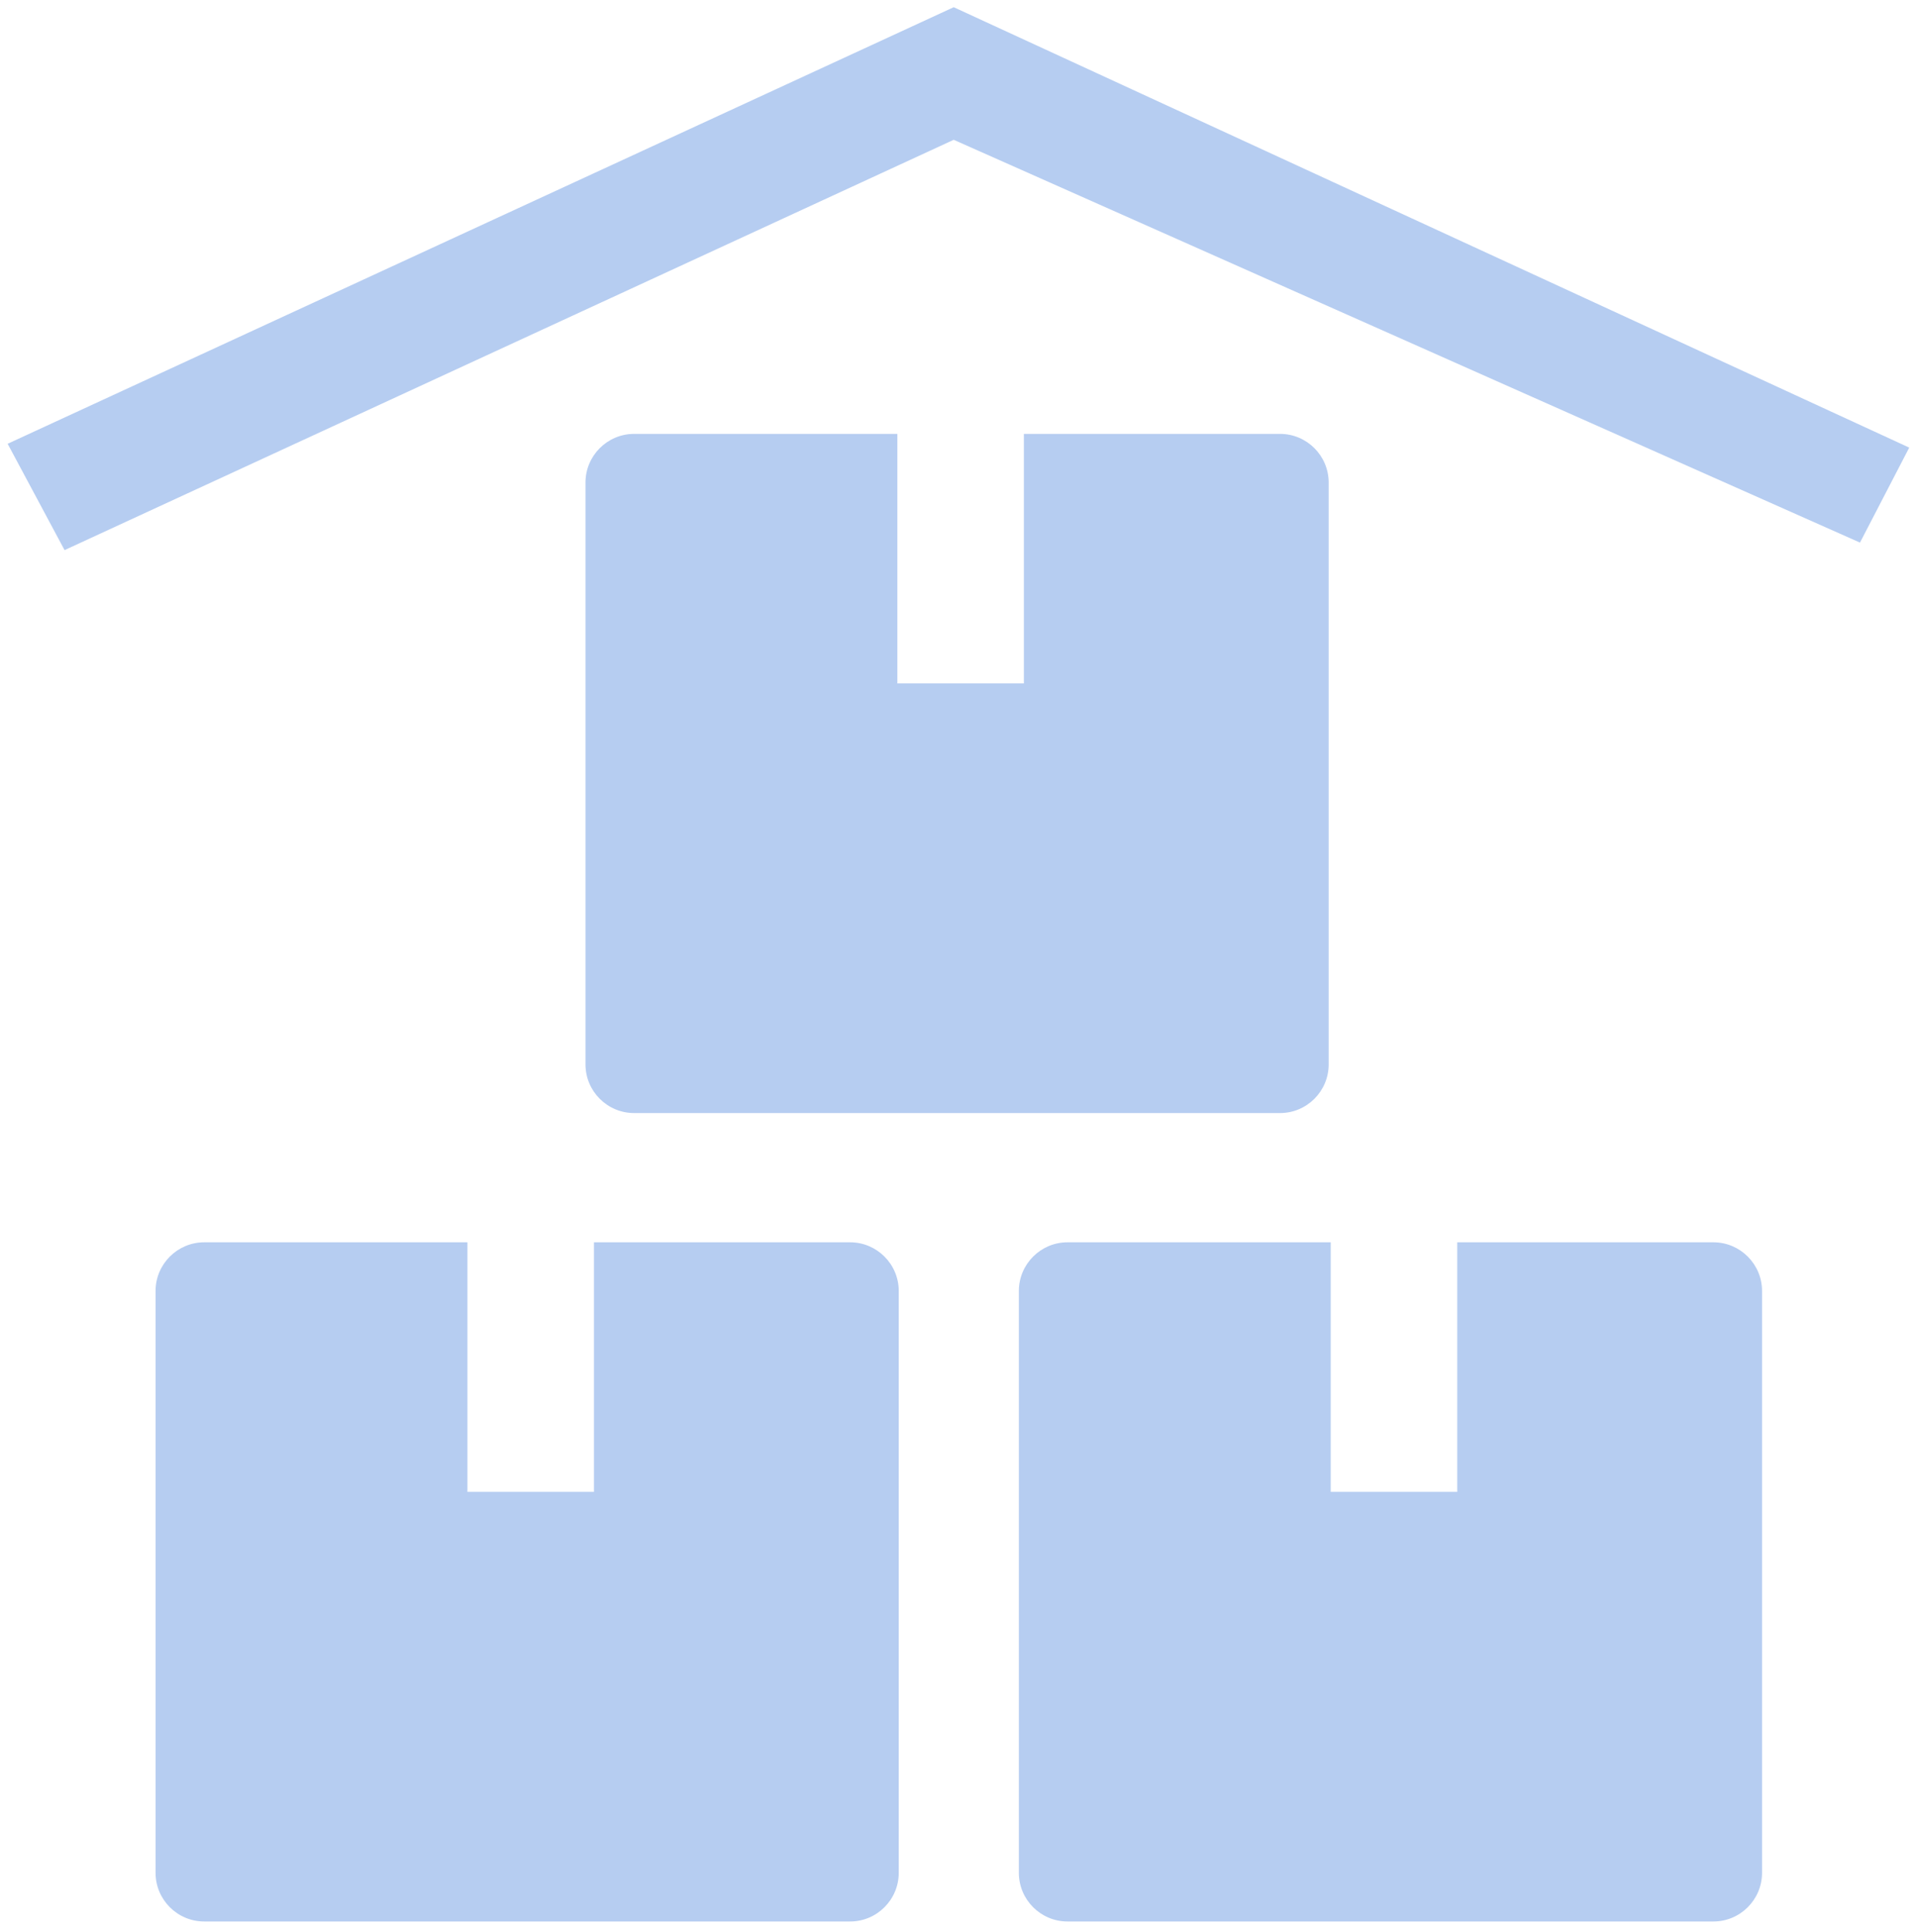
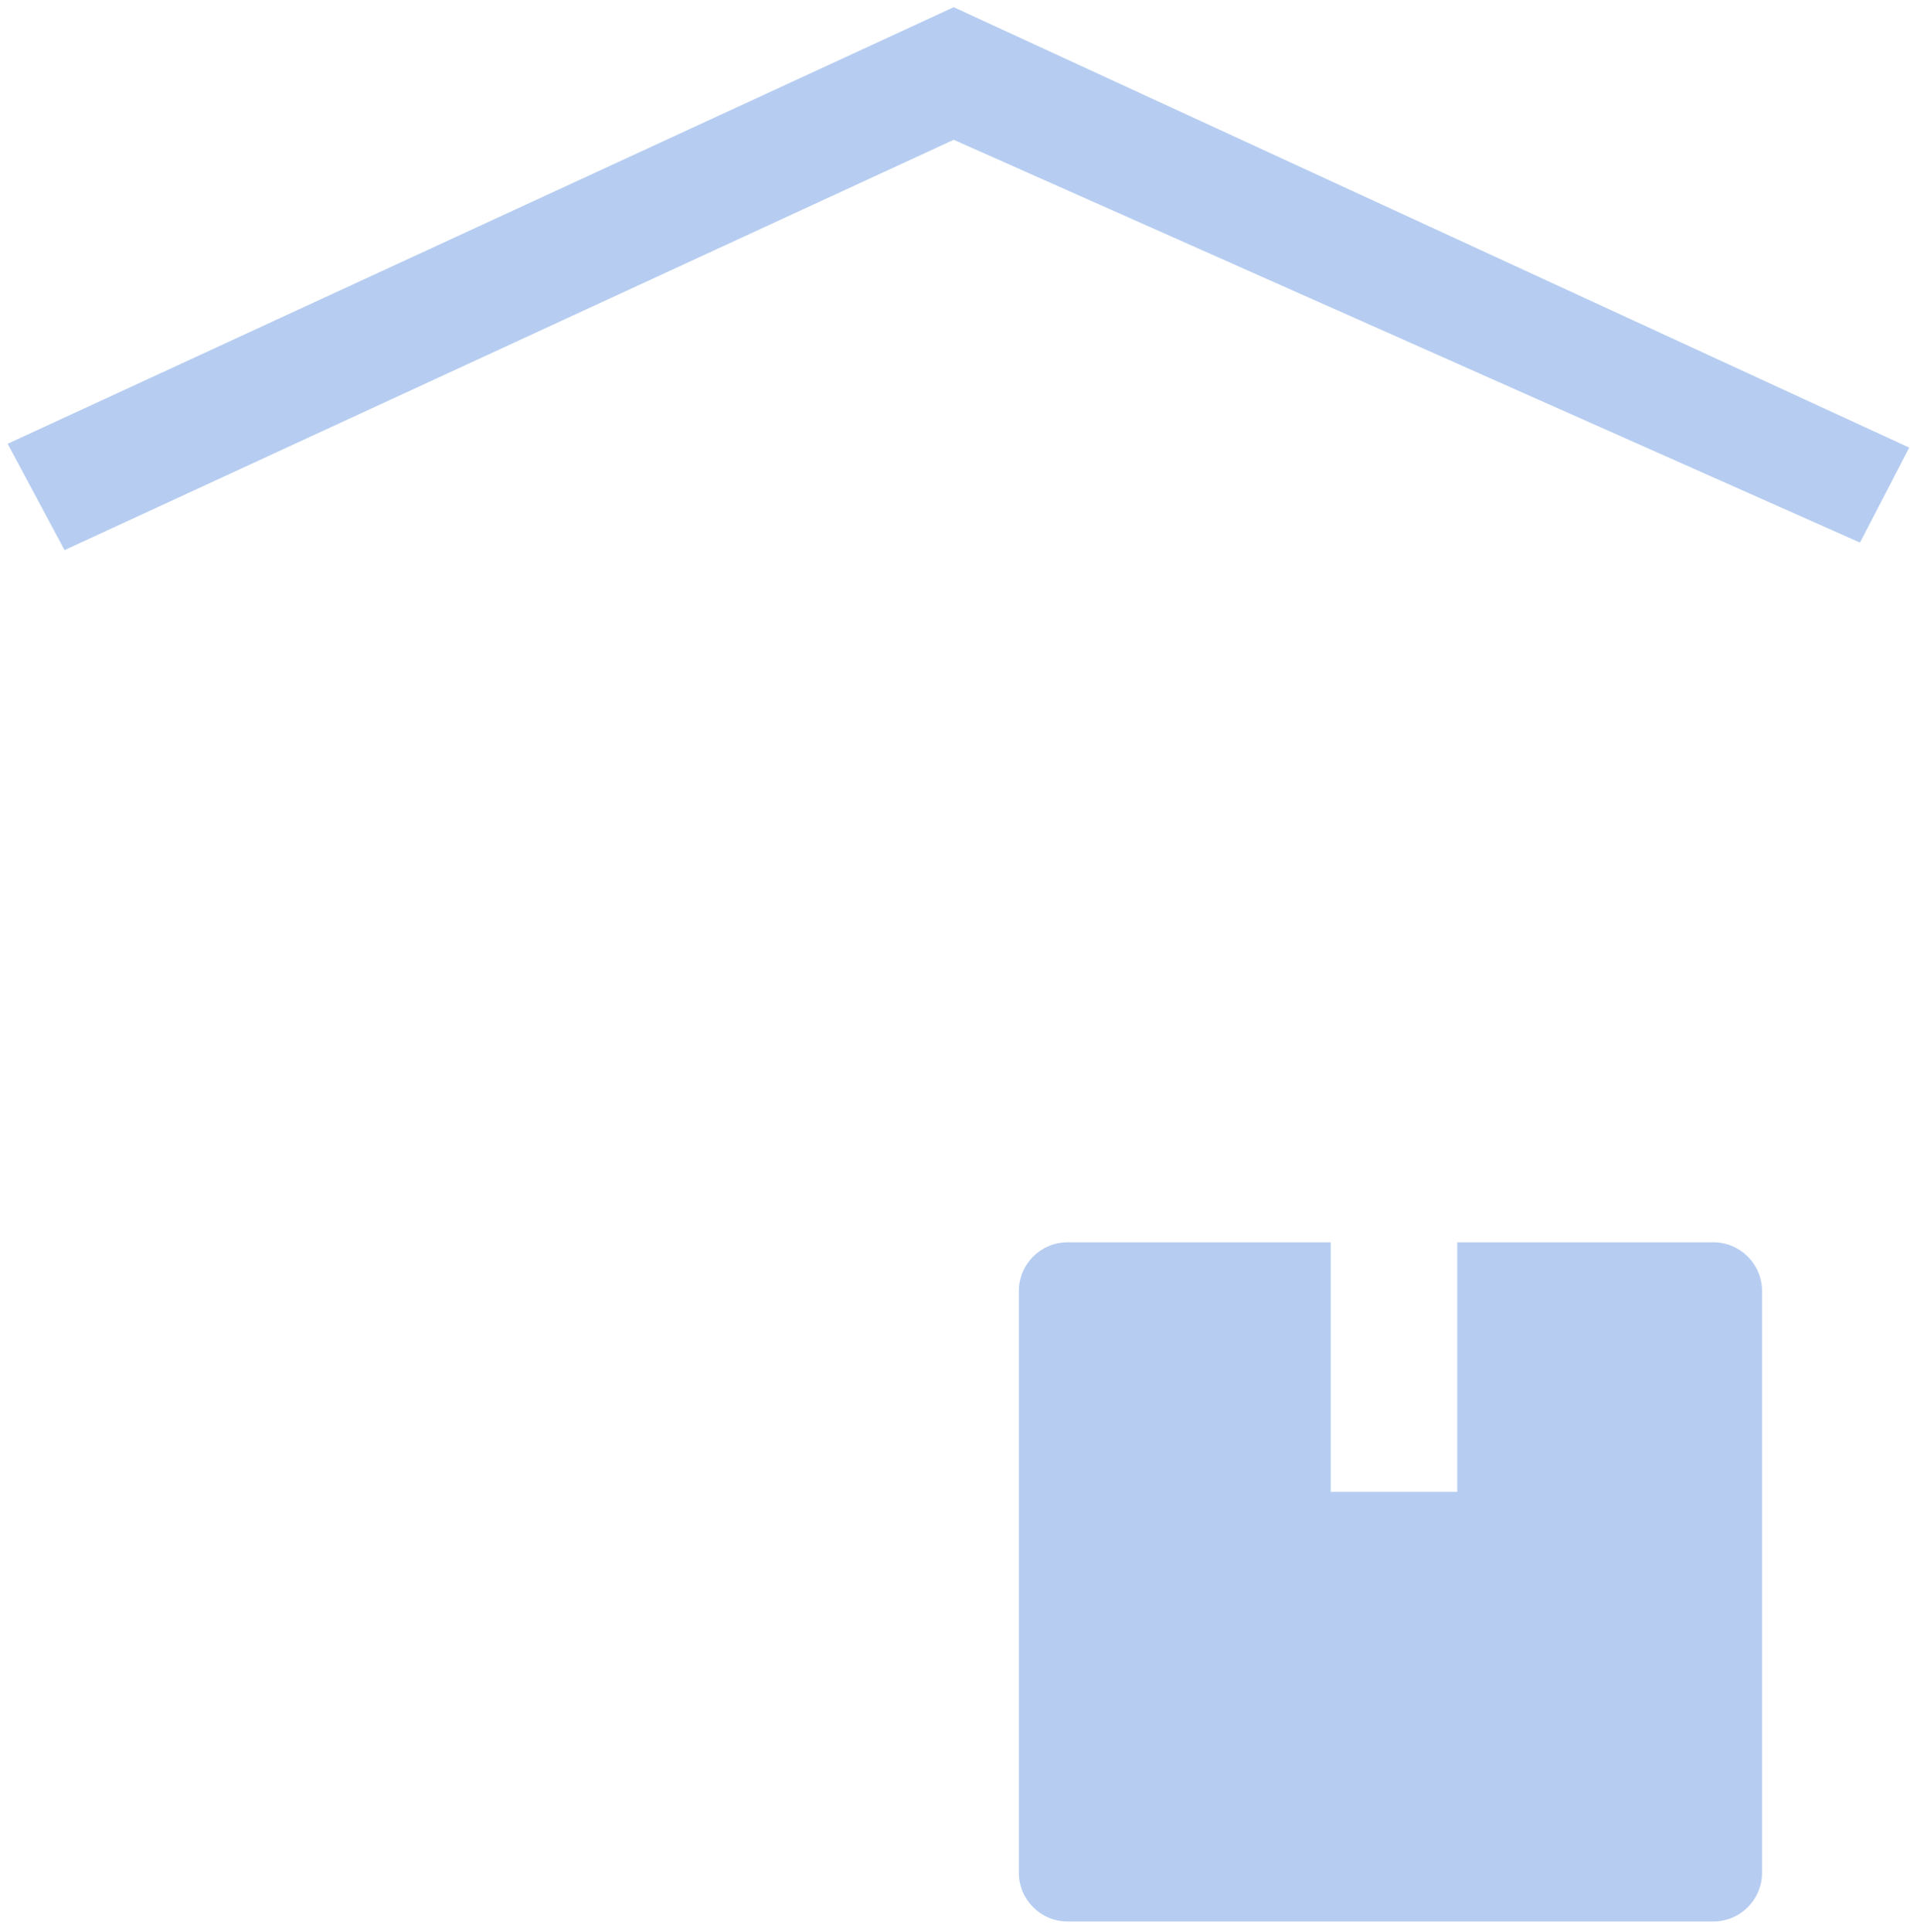
<svg xmlns="http://www.w3.org/2000/svg" width="133" height="134" viewBox="0 0 133 134" fill="none">
  <g clip-path="url(#clip0_832_883)">
-     <path d="M0.53 30.782L66.168 0.5L132.461 31.048L129.044 37.636L66.168 9.697L4.479 38.158L0.53 30.782Z" fill="#B6CDF1" />
-     <path d="M88.806 30.096H71.036V47.406H62.258V30.096H43.997C42.135 30.096 40.621 31.61 40.621 33.472V73.831C40.621 75.693 42.135 77.207 43.997 77.207H88.806C90.668 77.207 92.182 75.693 92.182 73.831V33.472C92.182 31.61 90.668 30.096 88.806 30.096Z" fill="#B6CDF1" />
+     <path d="M0.53 30.782L66.168 0.5L132.461 31.048L129.044 37.636L66.168 9.697L4.479 38.158L0.53 30.782" fill="#B6CDF1" />
    <path d="M118.873 86.171H101.102V103.481H92.325V86.171H74.064C72.202 86.171 70.688 87.686 70.688 89.547V129.906C70.688 131.768 72.202 133.282 74.064 133.282H118.873C120.734 133.282 122.249 131.768 122.249 129.906V89.547C122.249 87.686 120.734 86.171 118.873 86.171Z" fill="#B6CDF1" />
-     <path d="M58.978 86.171H41.208V103.481H32.43V86.171H14.169C12.307 86.171 10.793 87.686 10.793 89.547V129.906C10.793 131.768 12.307 133.282 14.169 133.282H58.978C60.84 133.282 62.354 131.768 62.354 129.906V89.547C62.354 87.686 60.84 86.171 58.978 86.171Z" fill="#B6CDF1" />
  </g>
  <defs>
    <clipPath id="clip0_832_883">
      <rect width="131.931" height="132.78" fill="white" transform="translate(0.53 0.5)" />
    </clipPath>
  </defs>
</svg>